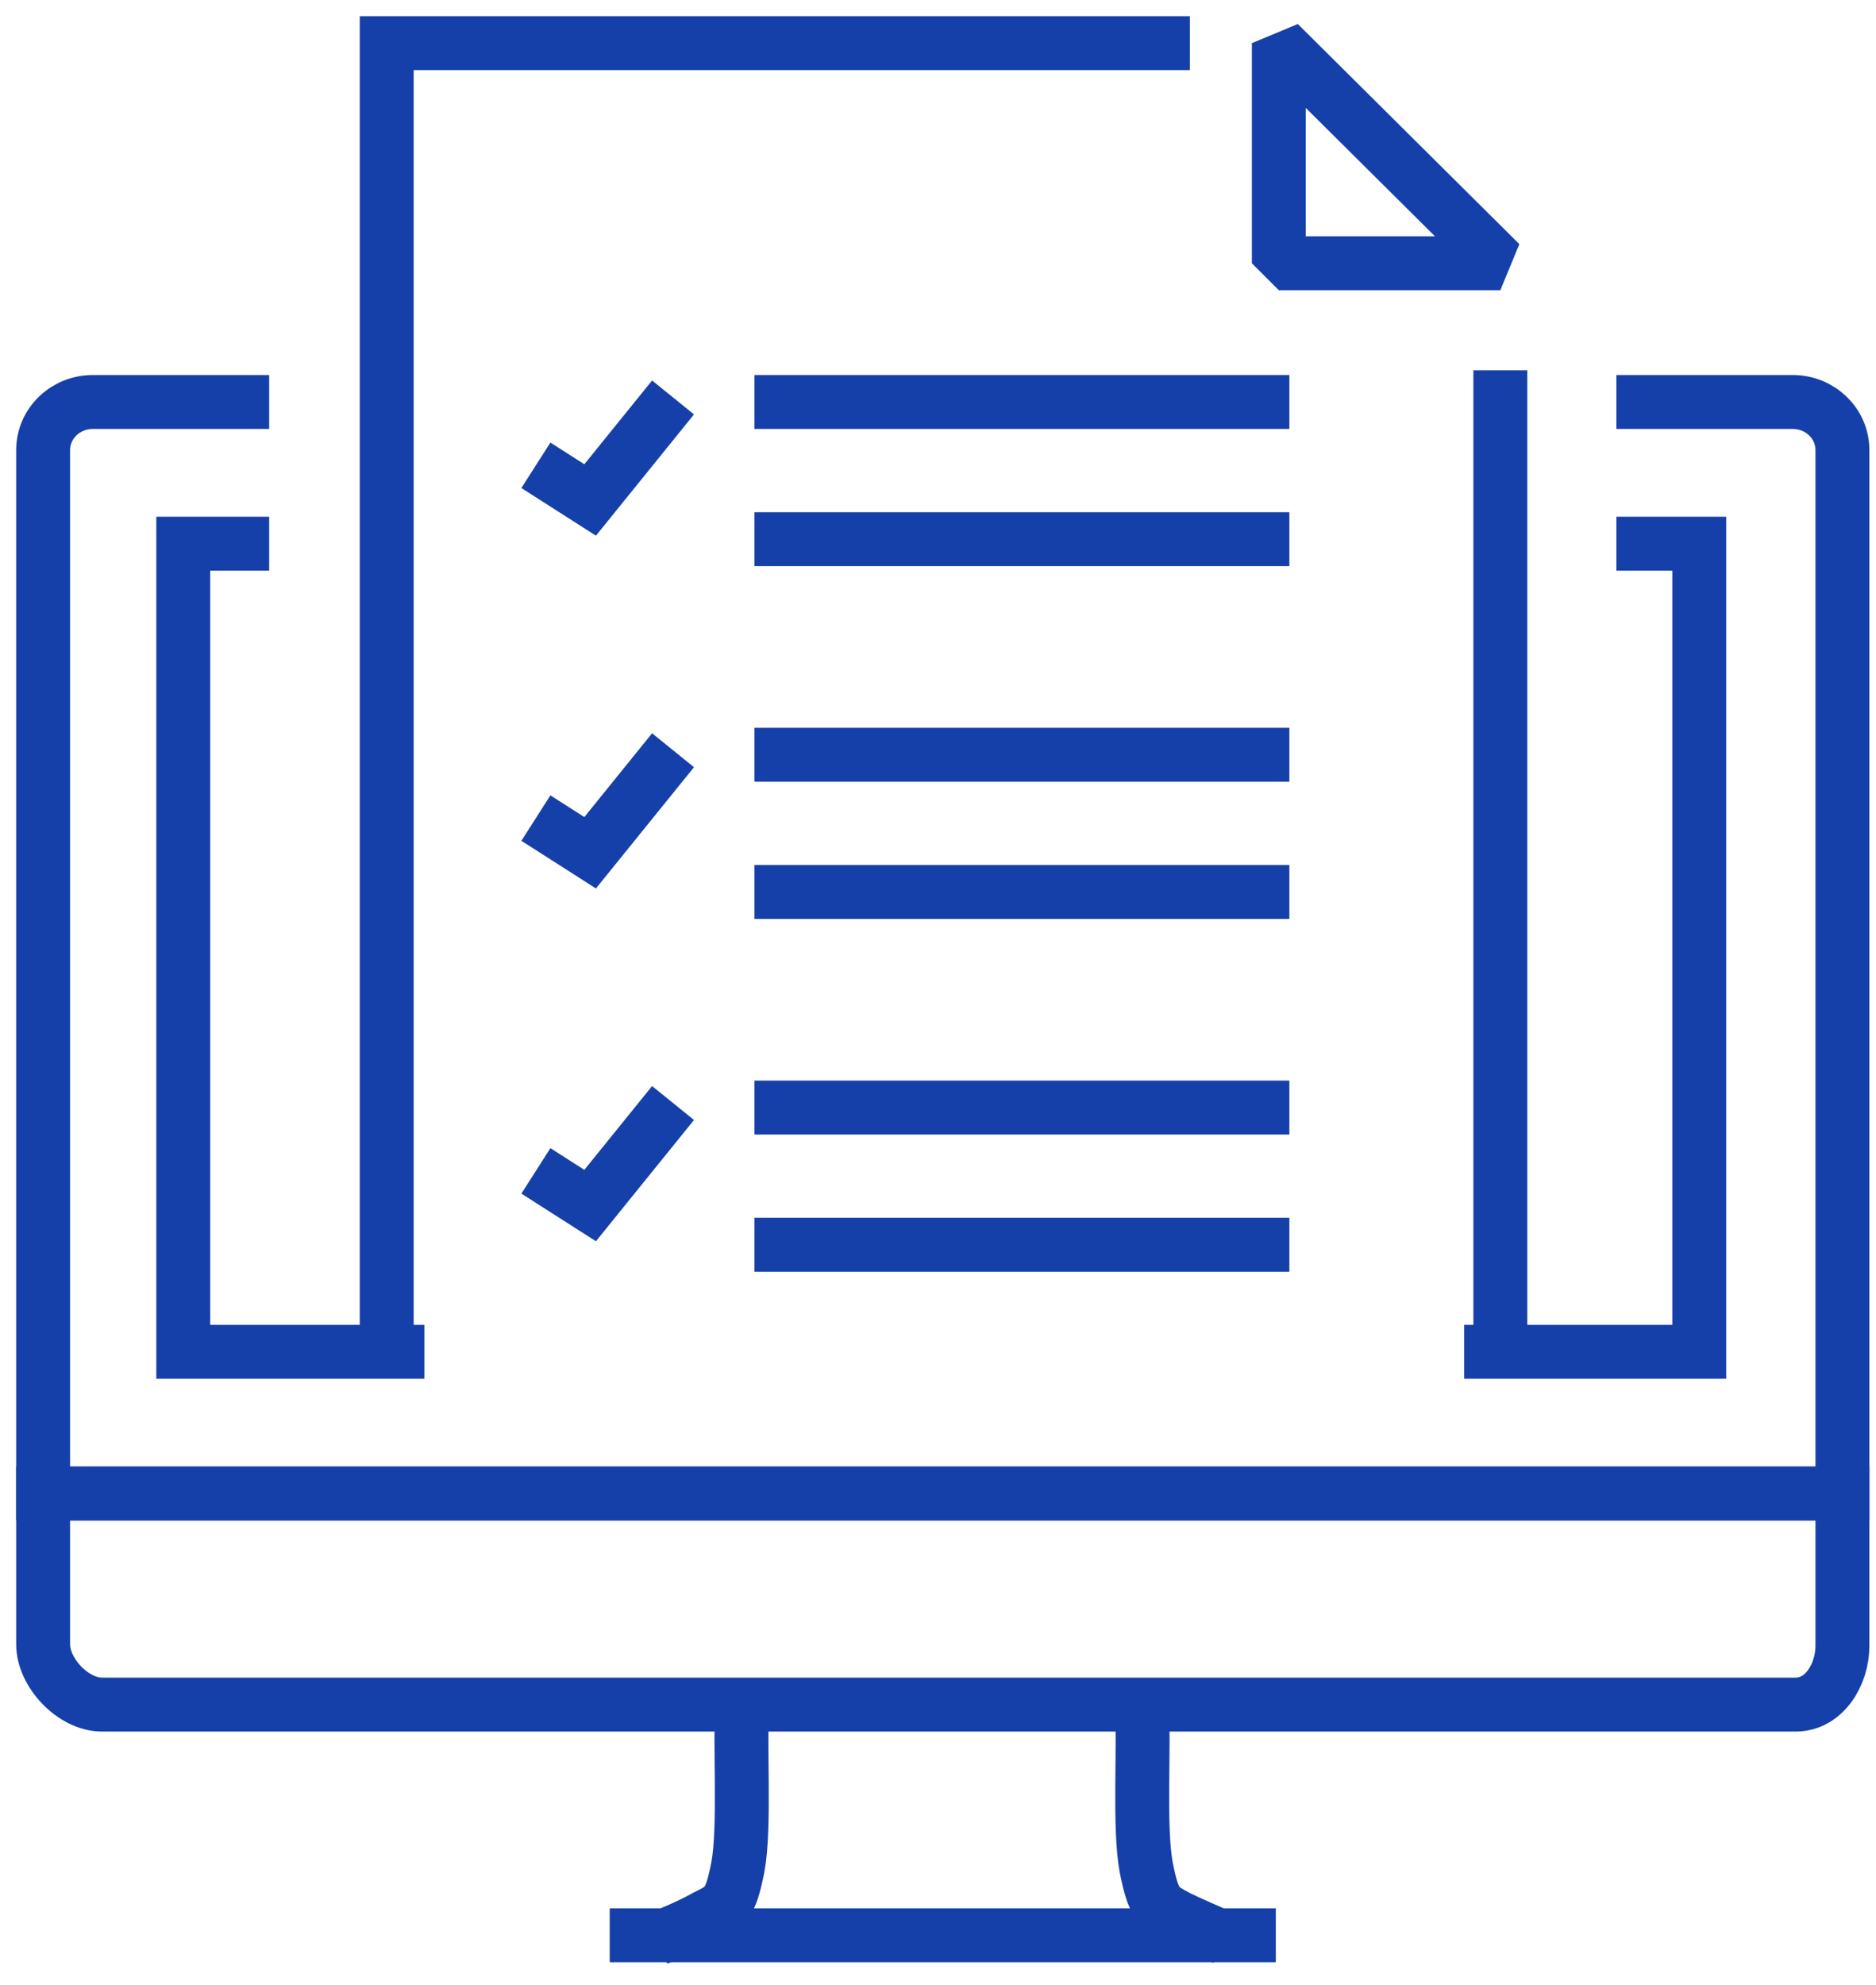
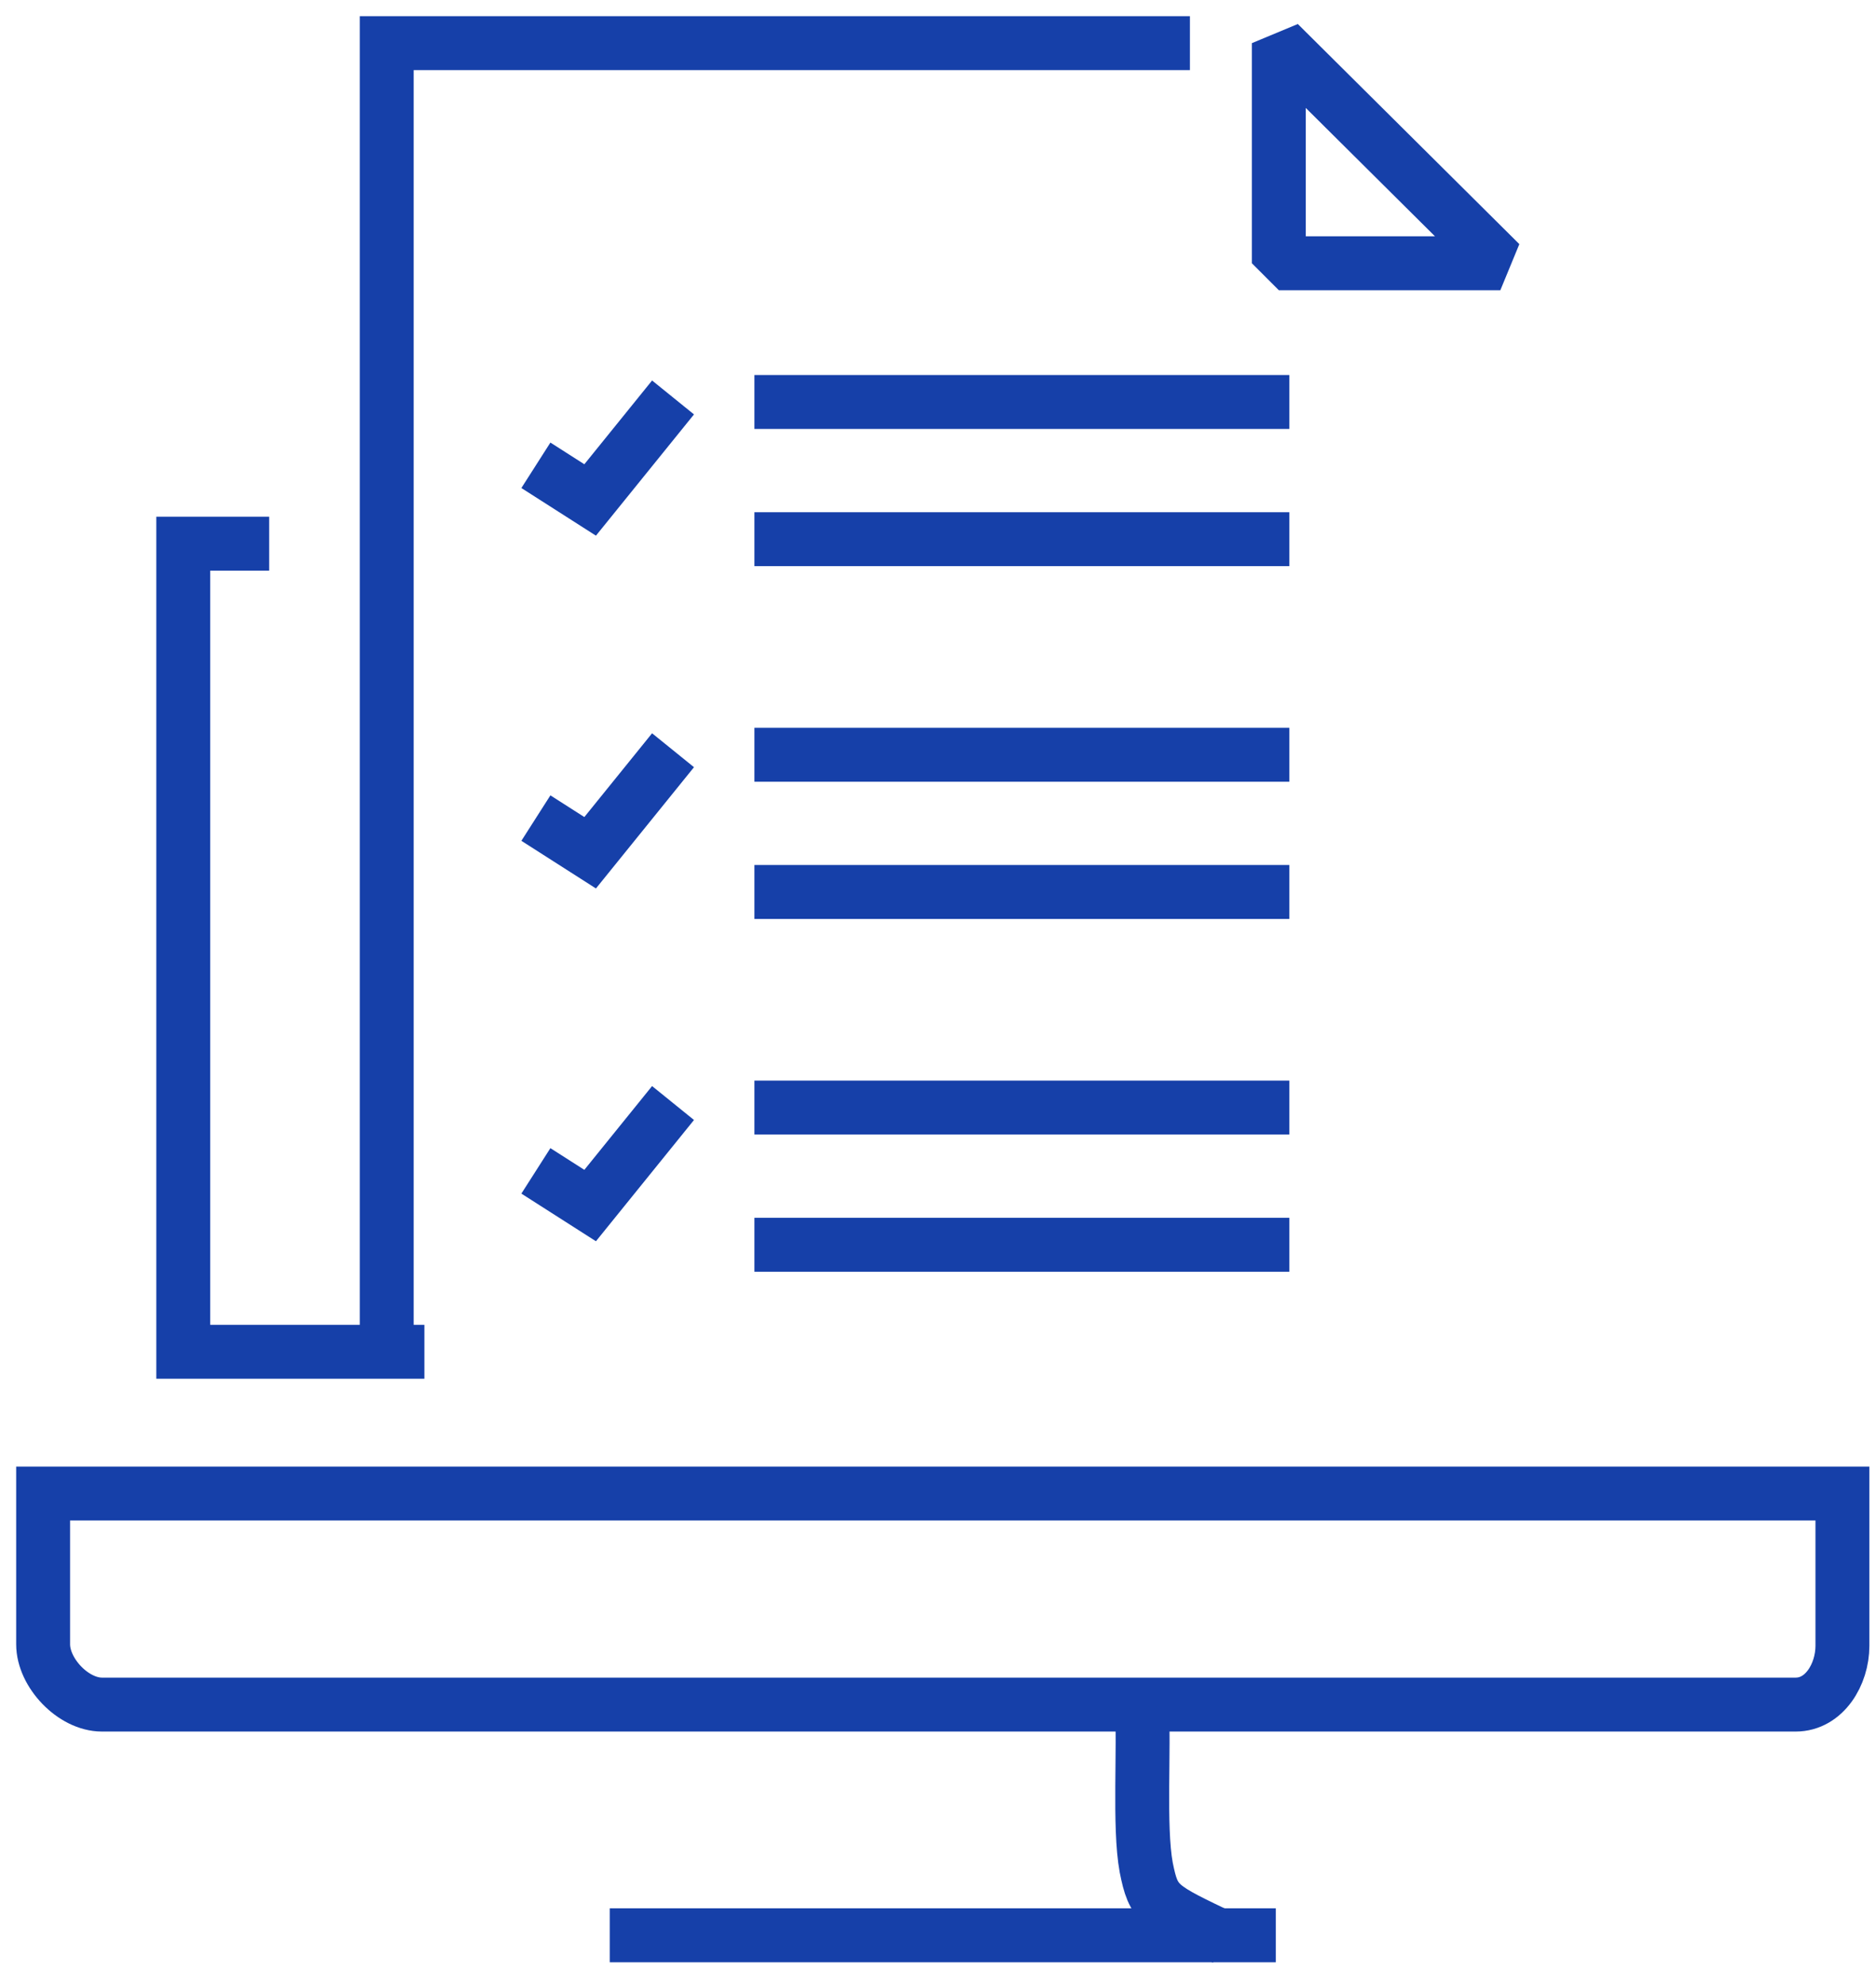
<svg xmlns="http://www.w3.org/2000/svg" width="87" height="92" viewBox="0 0 87 92" fill="none">
  <path d="M2 69.23V76.218C2 77.546 3.398 79.013 4.726 79.013H83.276C84.604 79.013 85.443 77.616 85.443 76.288V69.23H2Z" stroke="#1640A9" stroke-width="2.5" />
-   <path d="M34.427 79.083C34.287 80.83 34.566 84.674 34.217 86.561C33.868 88.308 33.658 88.378 32.68 88.867C32.19 89.147 31.282 89.566 30.513 89.845" stroke="#1640A9" stroke-width="2.5" />
-   <path d="M56.79 89.846C56.021 89.496 55.183 89.147 54.623 88.867C53.715 88.378 53.505 88.308 53.156 86.561C52.806 84.674 53.086 80.9 52.946 79.153" stroke="#1640A9" stroke-width="2.5" />
+   <path d="M56.79 89.846C53.715 88.378 53.505 88.308 53.156 86.561C52.806 84.674 53.086 80.9 52.946 79.153" stroke="#1640A9" stroke-width="2.5" />
  <path d="M28.277 89.706H59.166" stroke="#1640A9" stroke-width="2.5" />
-   <path d="M12.483 18.633H4.306C3.048 18.633 2 19.611 2 20.869V69.23H85.443V20.869C85.443 19.611 84.395 18.633 83.137 18.633H74.96" stroke="#1640A9" stroke-width="2.5" />
  <path d="M12.483 25.202H8.499V62.66H19.681" stroke="#1640A9" stroke-width="2.5" />
-   <path d="M67.901 62.66H78.804V25.202H74.96" stroke="#1640A9" stroke-width="2.5" />
-   <path d="M69.579 62.661V34.357V17.166" stroke="#1640A9" stroke-width="2.5" />
  <path d="M55.183 2H17.934V15.977V34.357V62.66" stroke="#1640A9" stroke-width="2.5" />
  <path d="M59.306 2V12.203H69.579L59.306 2Z" stroke="#1640A9" stroke-width="2.5" stroke-miterlimit="10" stroke-linejoin="bevel" />
  <path d="M34.986 18.633H59.795" stroke="#1640A9" stroke-width="2.5" />
  <path d="M34.986 24.993H59.795" stroke="#1640A9" stroke-width="2.5" />
  <path d="M31.212 18.423L27.368 23.175L24.852 21.568" stroke="#1640A9" stroke-width="2.5" />
  <path d="M34.986 34.986H59.795" stroke="#1640A9" stroke-width="2.5" />
  <path d="M34.986 41.346H59.795" stroke="#1640A9" stroke-width="2.5" />
  <path d="M31.212 34.776L27.368 39.528L24.852 37.921" stroke="#1640A9" stroke-width="2.5" />
  <path d="M34.986 51.339H59.795" stroke="#1640A9" stroke-width="2.5" />
  <path d="M34.986 57.699H59.795" stroke="#1640A9" stroke-width="2.5" />
  <path d="M31.212 51.129L27.368 55.881L24.852 54.274" stroke="#1640A9" stroke-width="2.5" />
</svg>